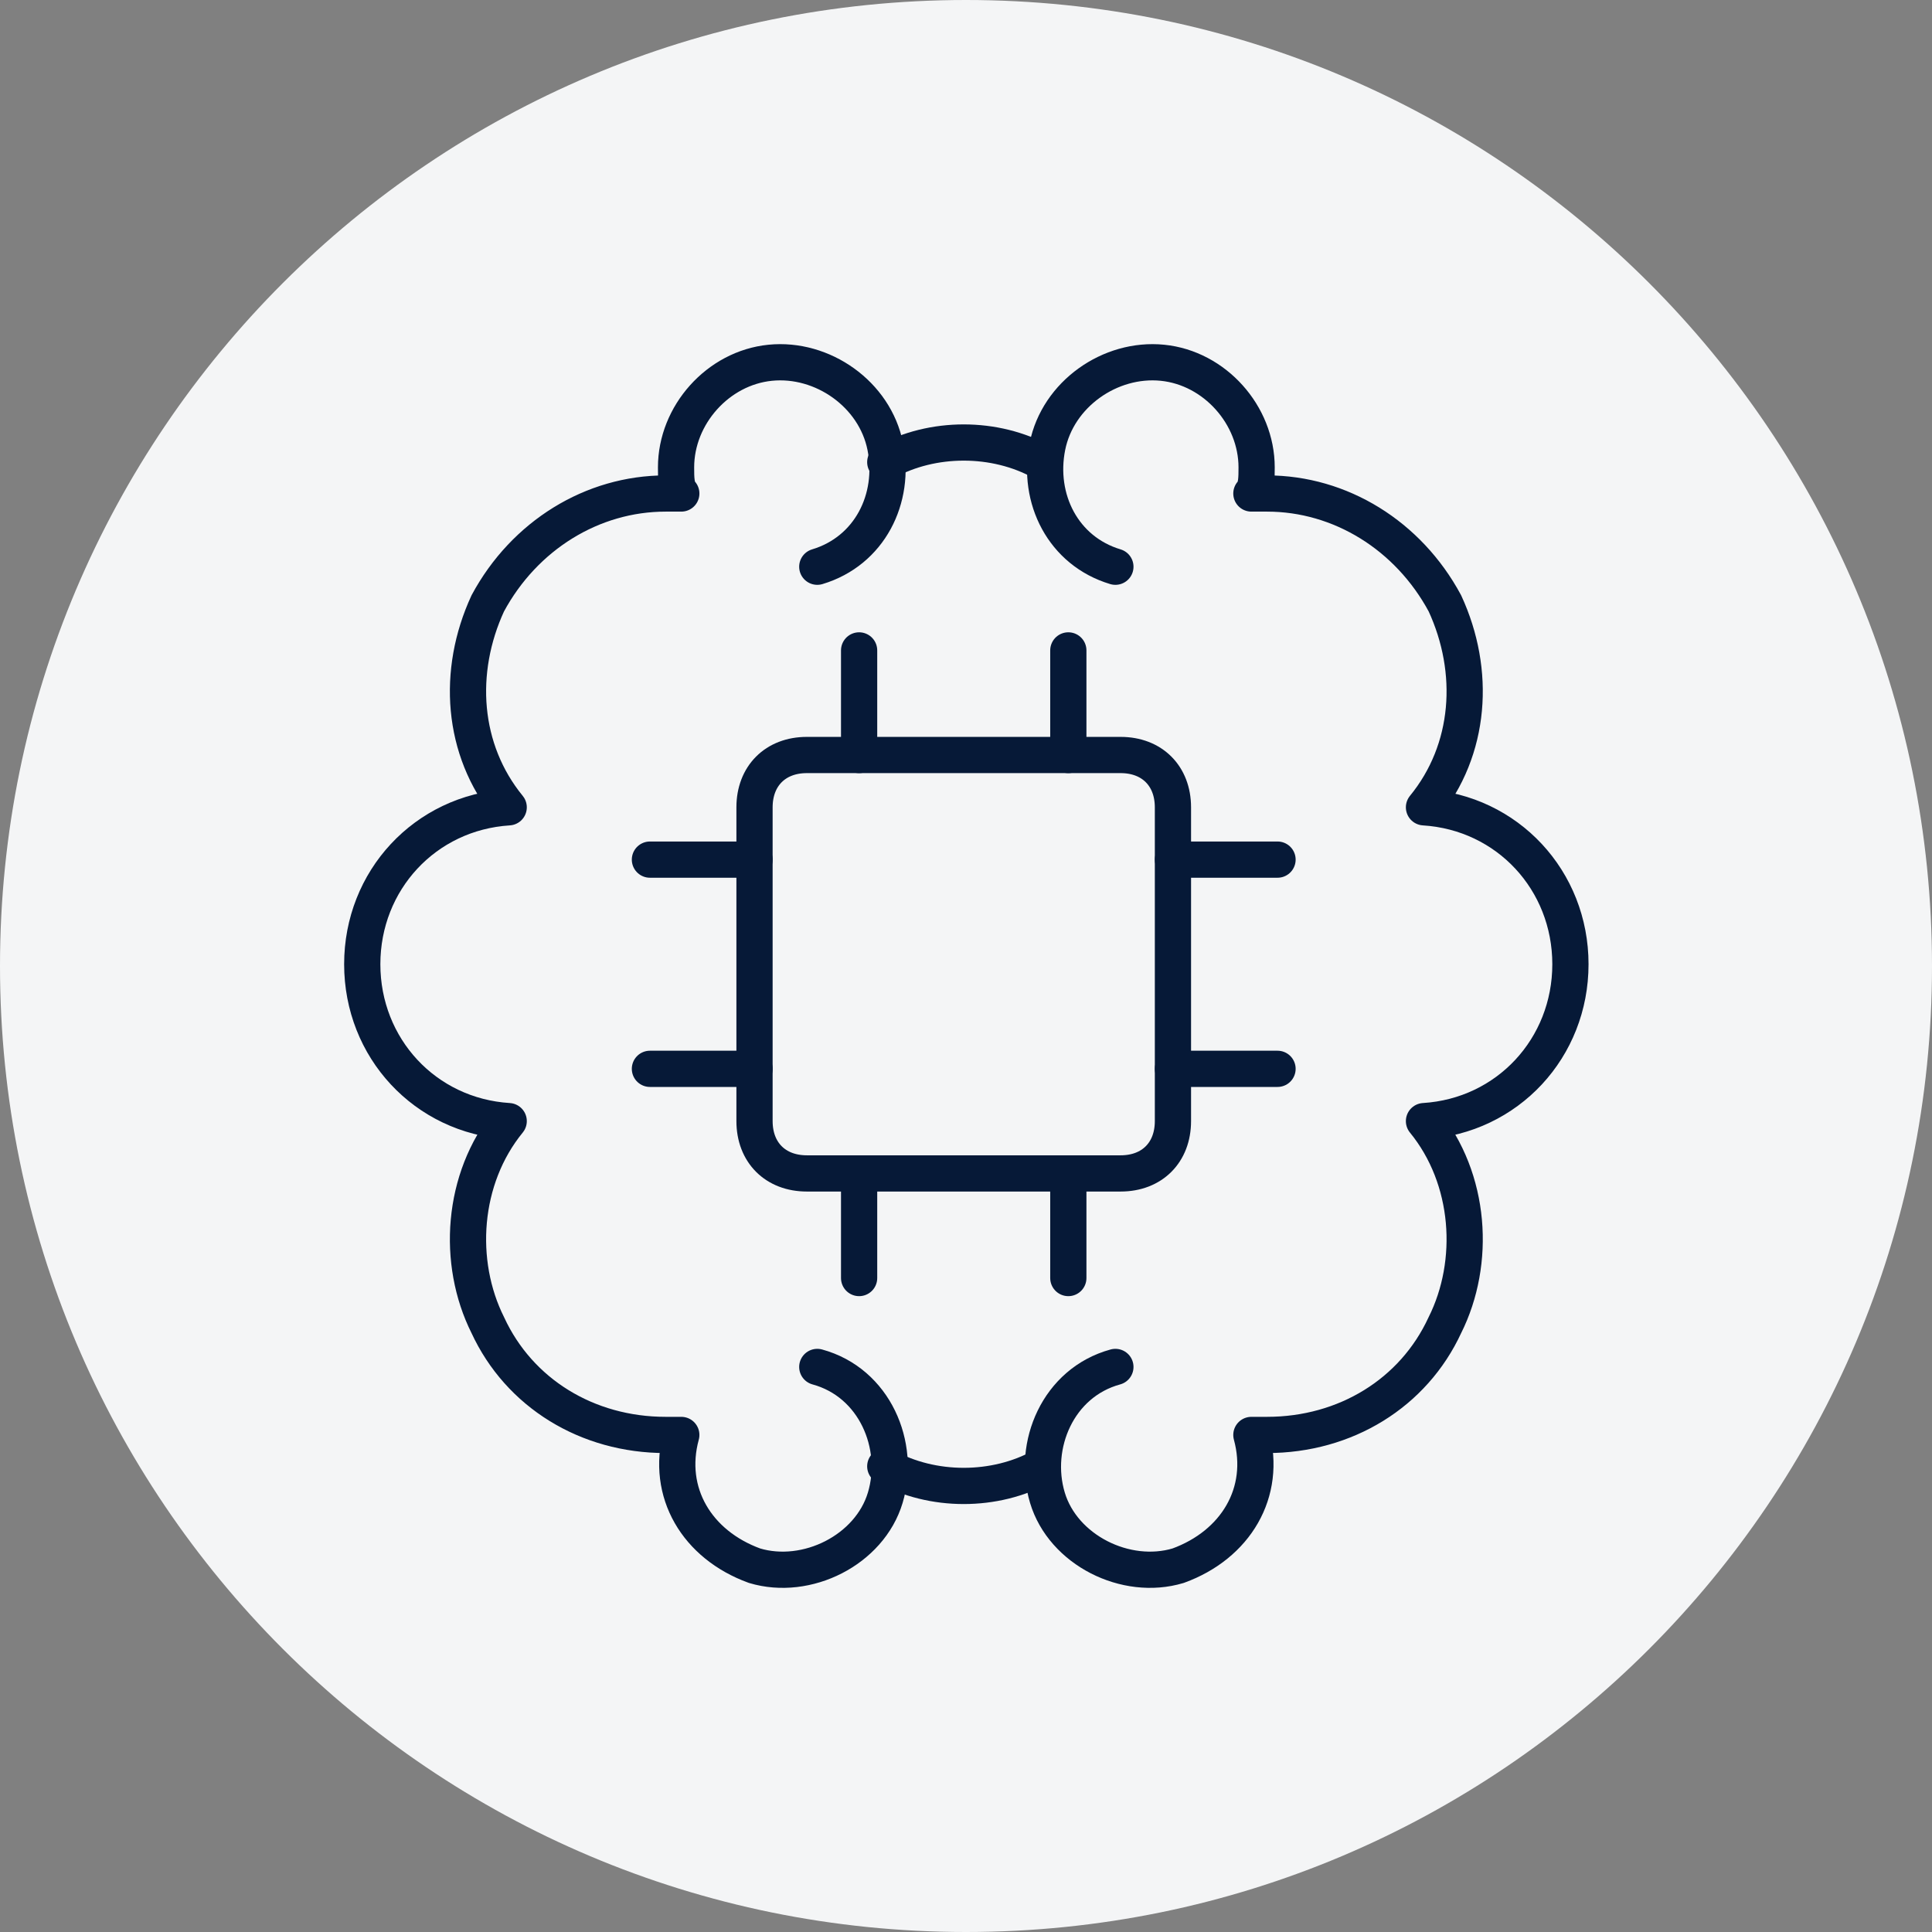
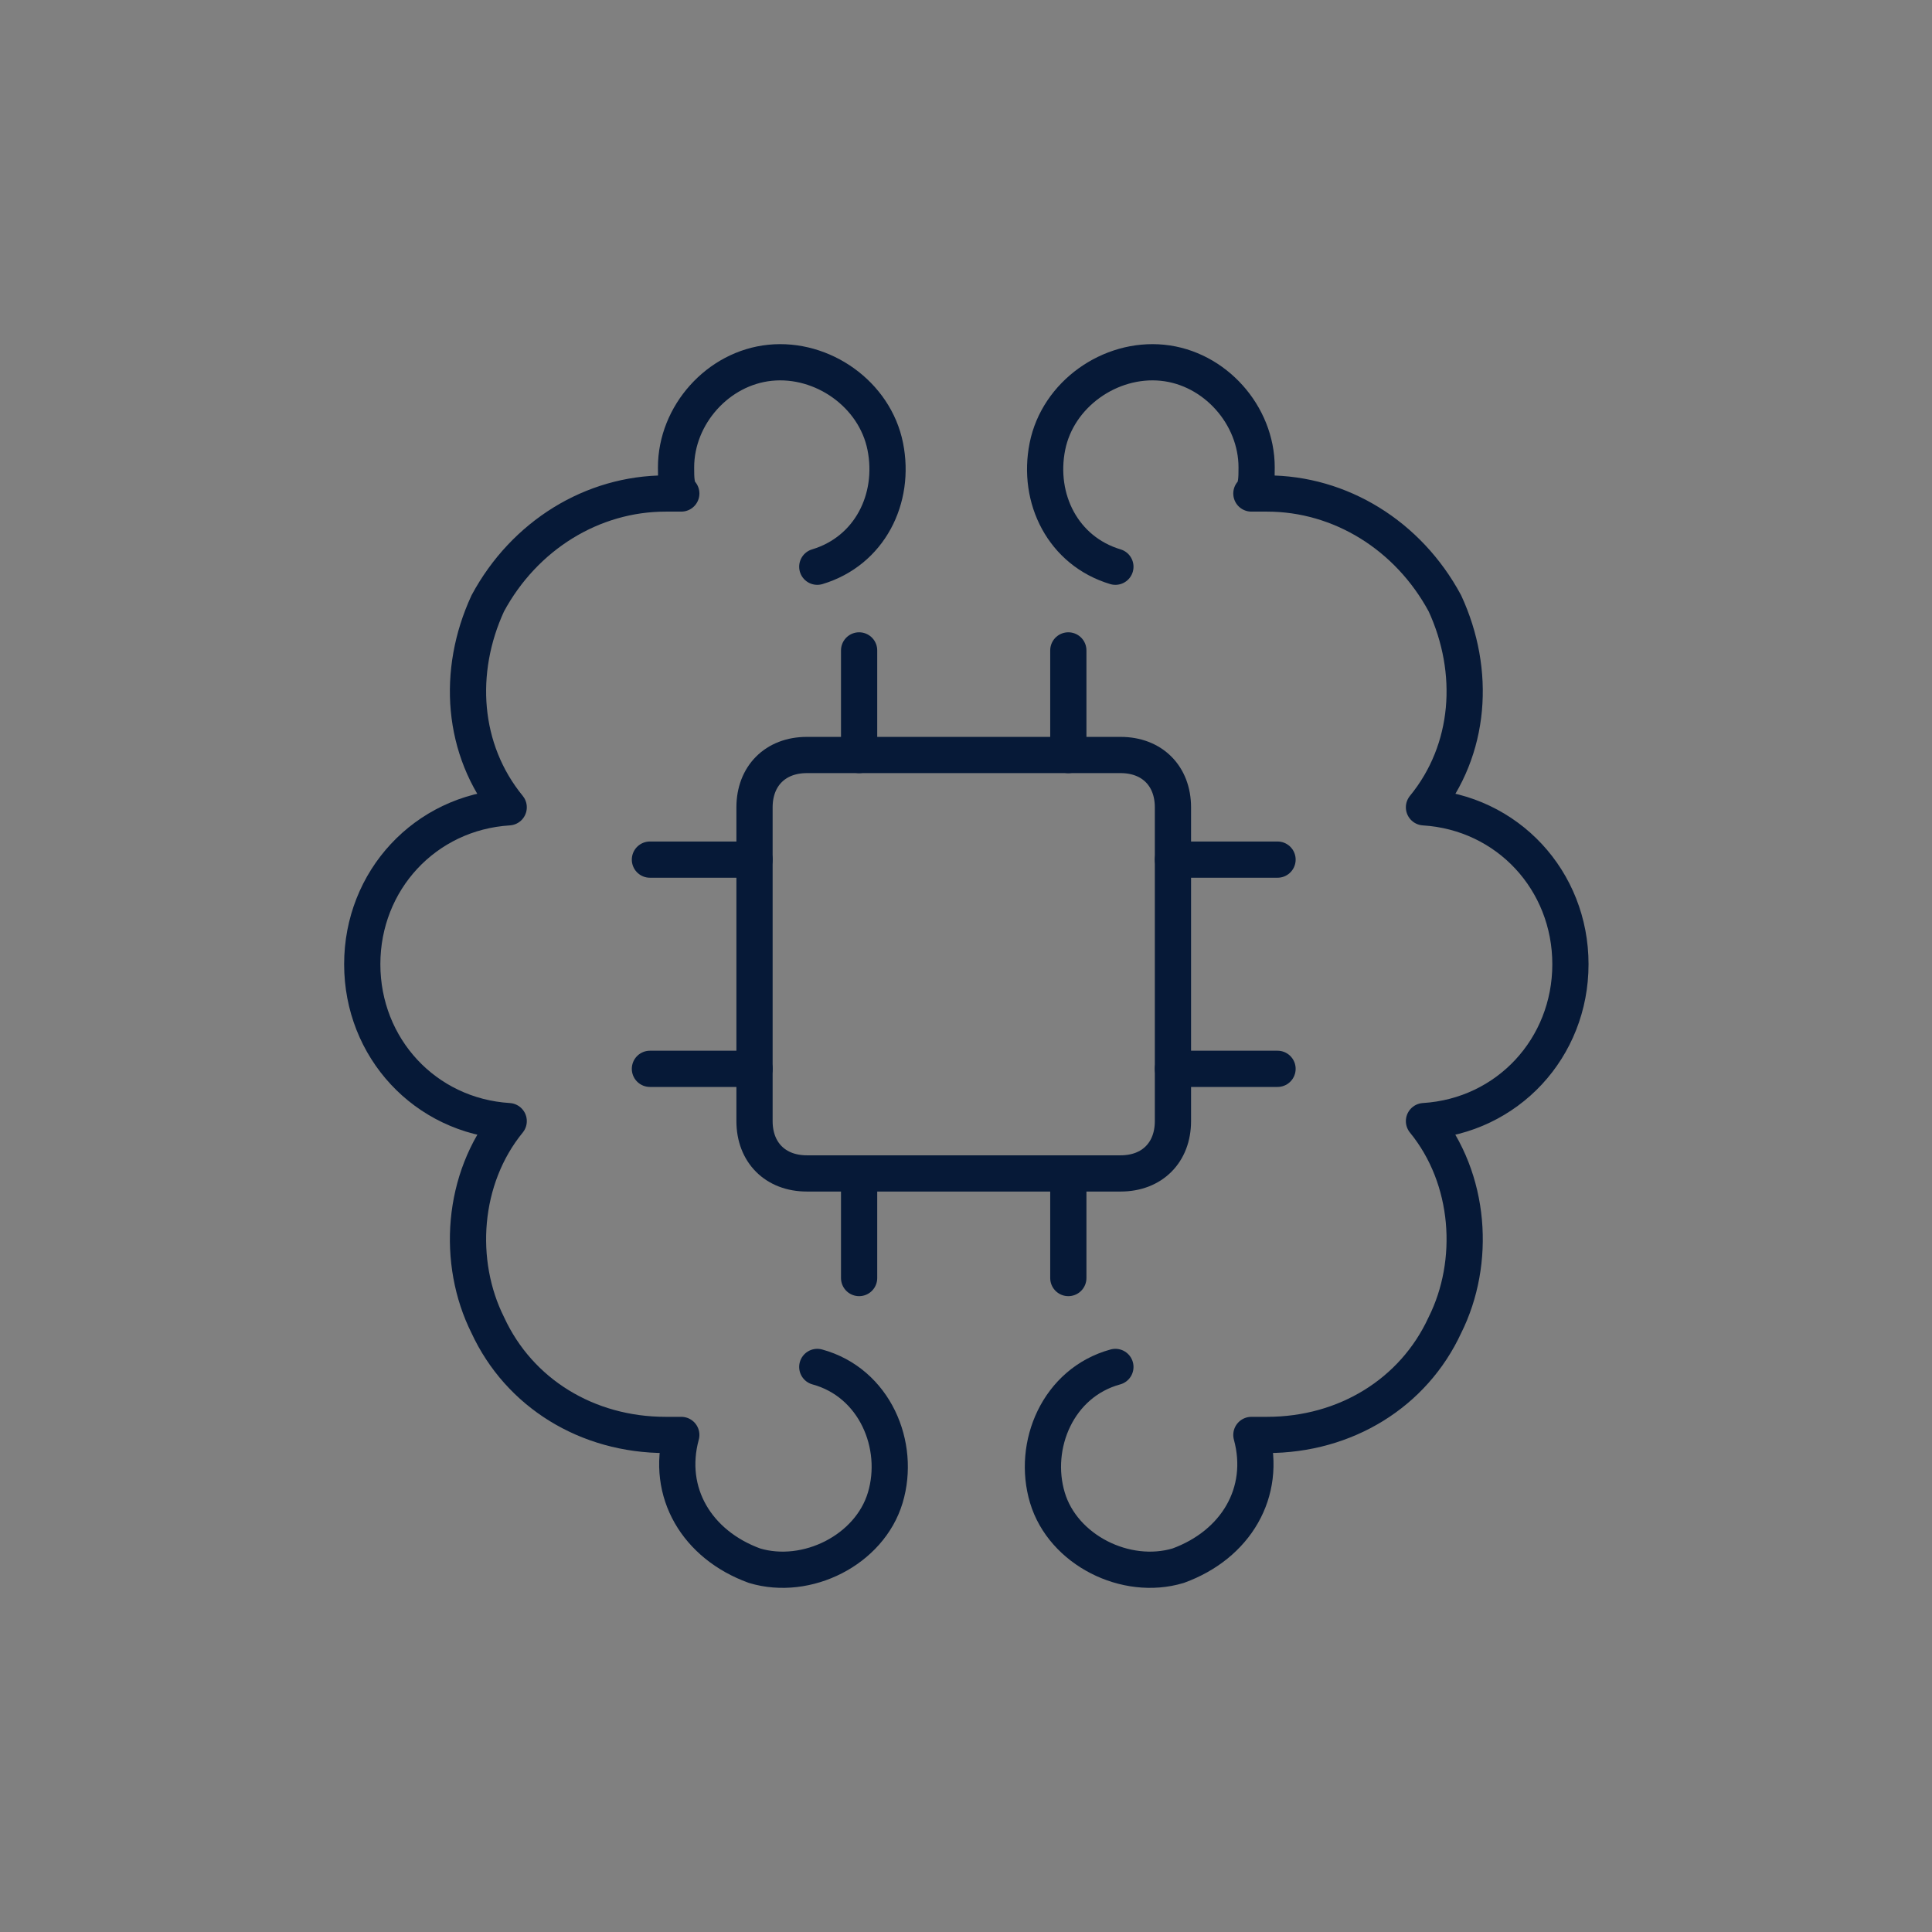
<svg xmlns="http://www.w3.org/2000/svg" width="80" height="80" viewBox="0 0 80 80" fill="none">
  <rect x="0" y="0" width="80" height="80" fill="#808080" stroke="none" />
-   <path d="M0 40C0 17.909 17.909 0 40 0V0C62.091 0 80 17.909 80 40V40C80 62.091 62.091 80 40 80V80C17.909 80 0 62.091 0 40V40Z" fill="#F4F5F6" />
  <path d="M33.842 23.467C36.008 22.817 37.09 20.651 36.657 18.486C36.224 16.32 34.058 14.804 31.893 15.021C29.727 15.237 27.994 17.186 27.994 19.352C27.994 19.785 27.994 20.218 28.211 20.435H27.561C24.529 20.435 21.714 22.168 20.198 24.983C18.898 27.798 19.115 31.047 21.064 33.429C17.599 33.646 15 36.461 15 39.926C15 43.392 17.599 46.207 21.064 46.423C19.115 48.806 18.898 52.271 20.198 54.87C21.497 57.685 24.313 59.418 27.561 59.418H28.211C27.561 61.8 28.861 63.966 31.243 64.832C33.409 65.482 36.008 64.183 36.657 62.017C37.307 59.851 36.224 57.252 33.842 56.602" stroke="#061937" stroke-width="1.5" stroke-linecap="round" stroke-linejoin="round" />
  <path d="M46.186 23.467C44.02 22.817 42.938 20.651 43.371 18.486C43.804 16.32 45.97 14.804 48.135 15.021C50.301 15.237 52.034 17.186 52.034 19.352C52.034 19.785 52.034 20.218 51.817 20.435H52.467C55.499 20.435 58.314 22.168 59.83 24.983C61.13 27.798 60.913 31.047 58.964 33.429C62.429 33.646 65.028 36.461 65.028 39.926C65.028 43.392 62.429 46.207 58.964 46.423C60.913 48.806 61.13 52.271 59.83 54.87C58.531 57.685 55.715 59.418 52.467 59.418H51.817C52.467 61.8 51.167 63.966 48.785 64.832C46.619 65.482 44.02 64.183 43.371 62.017C42.721 59.851 43.804 57.252 46.186 56.602" stroke="#061937" stroke-width="1.5" stroke-linecap="round" stroke-linejoin="round" />
-   <path d="M36.657 19.136C38.606 18.053 41.205 18.053 43.154 19.136" stroke="#061937" stroke-width="1.5" stroke-linecap="round" stroke-linejoin="round" />
-   <path d="M43.154 60.717C41.205 61.8 38.606 61.8 36.657 60.717" stroke="#061937" stroke-width="1.5" stroke-linecap="round" stroke-linejoin="round" />
  <path d="M31.243 33.429C31.243 32.13 32.109 31.263 33.409 31.263H46.403C47.703 31.263 48.569 32.13 48.569 33.429V46.423C48.569 47.723 47.703 48.589 46.403 48.589H33.409C32.109 48.589 31.243 47.723 31.243 46.423V33.429Z" stroke="#061937" stroke-width="1.5" stroke-linecap="round" stroke-linejoin="round" />
  <path d="M35.574 26.932V31.264" stroke="#061937" stroke-width="1.5" stroke-linecap="round" stroke-linejoin="round" />
  <path d="M44.237 26.932V31.264" stroke="#061937" stroke-width="1.5" stroke-linecap="round" stroke-linejoin="round" />
  <path d="M26.912 44.258H31.244" stroke="#061937" stroke-width="1.5" stroke-linecap="round" stroke-linejoin="round" />
  <path d="M26.912 35.595H31.244" stroke="#061937" stroke-width="1.5" stroke-linecap="round" stroke-linejoin="round" />
  <path d="M44.237 52.921V48.589" stroke="#061937" stroke-width="1.5" stroke-linecap="round" stroke-linejoin="round" />
  <path d="M35.574 52.921V48.589" stroke="#061937" stroke-width="1.5" stroke-linecap="round" stroke-linejoin="round" />
  <path d="M52.9 35.595H48.569" stroke="#061937" stroke-width="1.5" stroke-linecap="round" stroke-linejoin="round" />
  <path d="M52.9 44.258H48.569" stroke="#061937" stroke-width="1.5" stroke-linecap="round" stroke-linejoin="round" />
</svg>